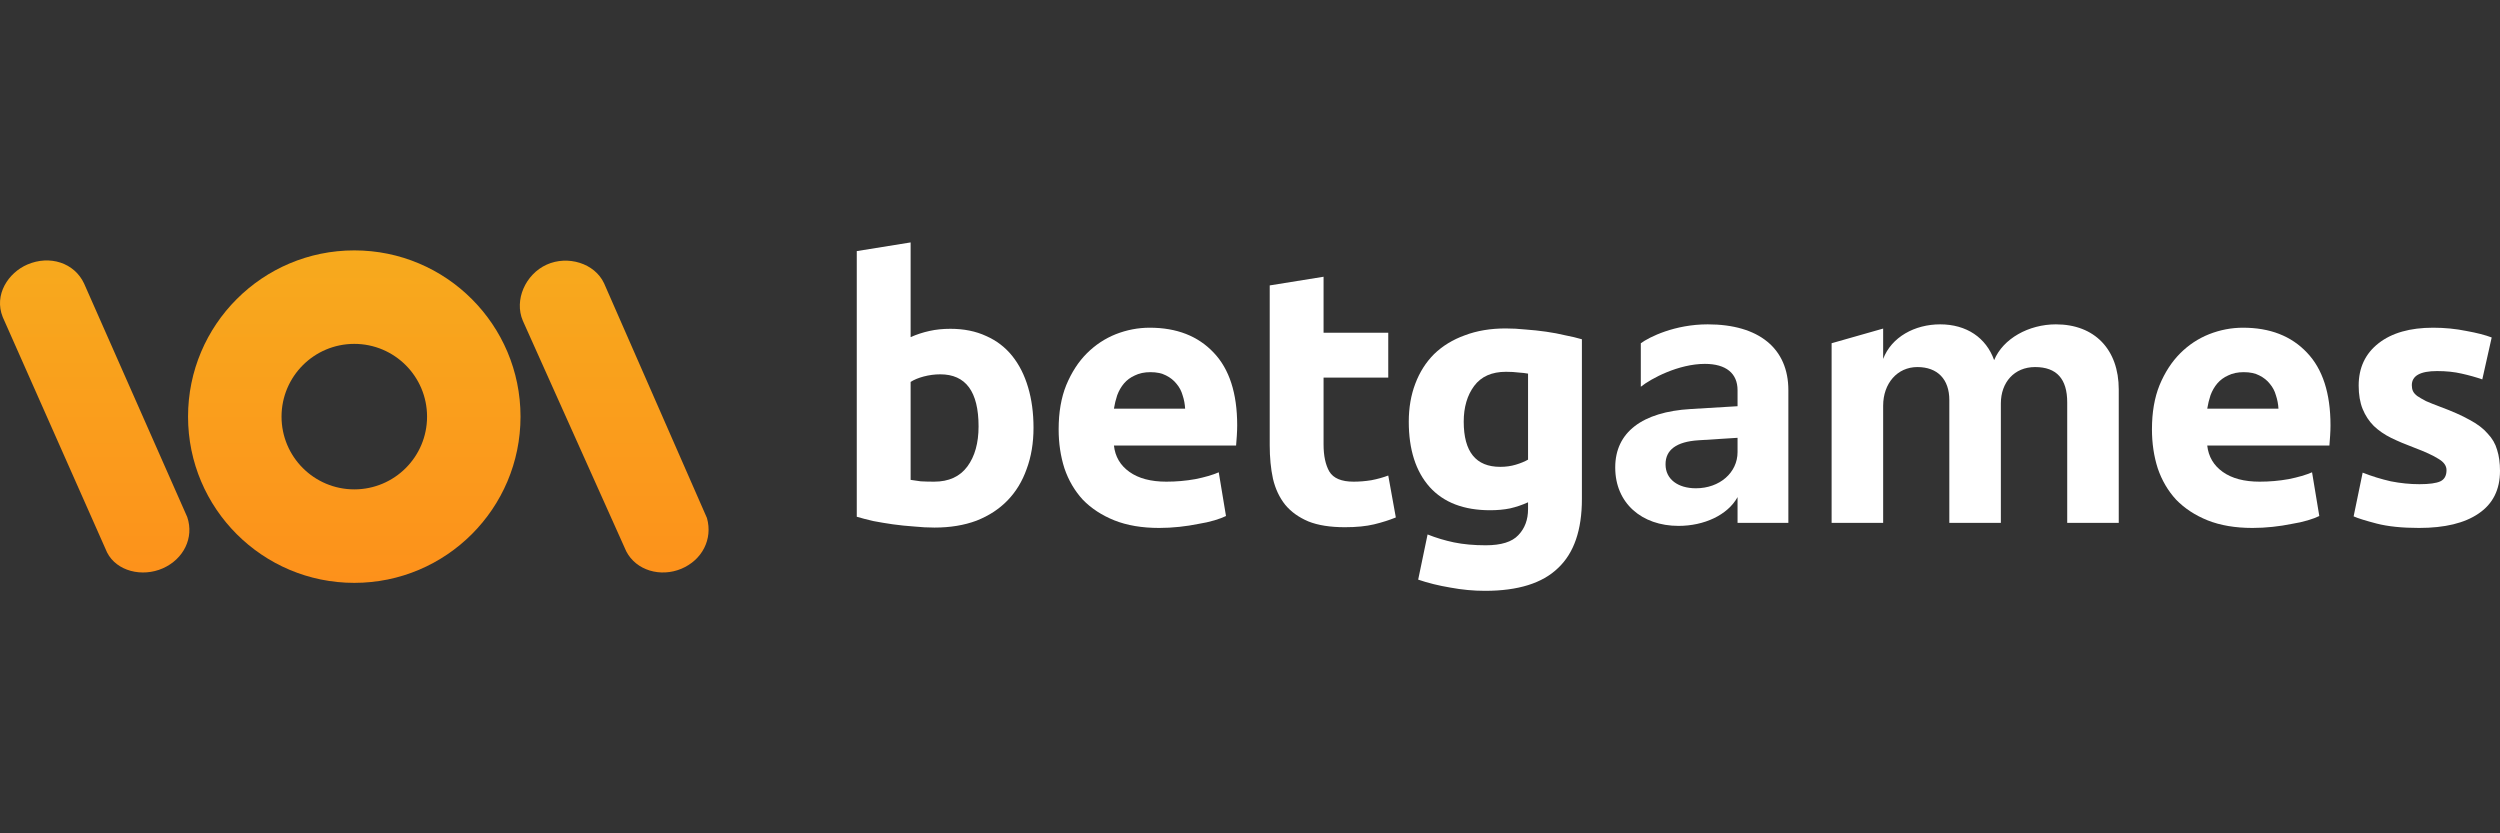
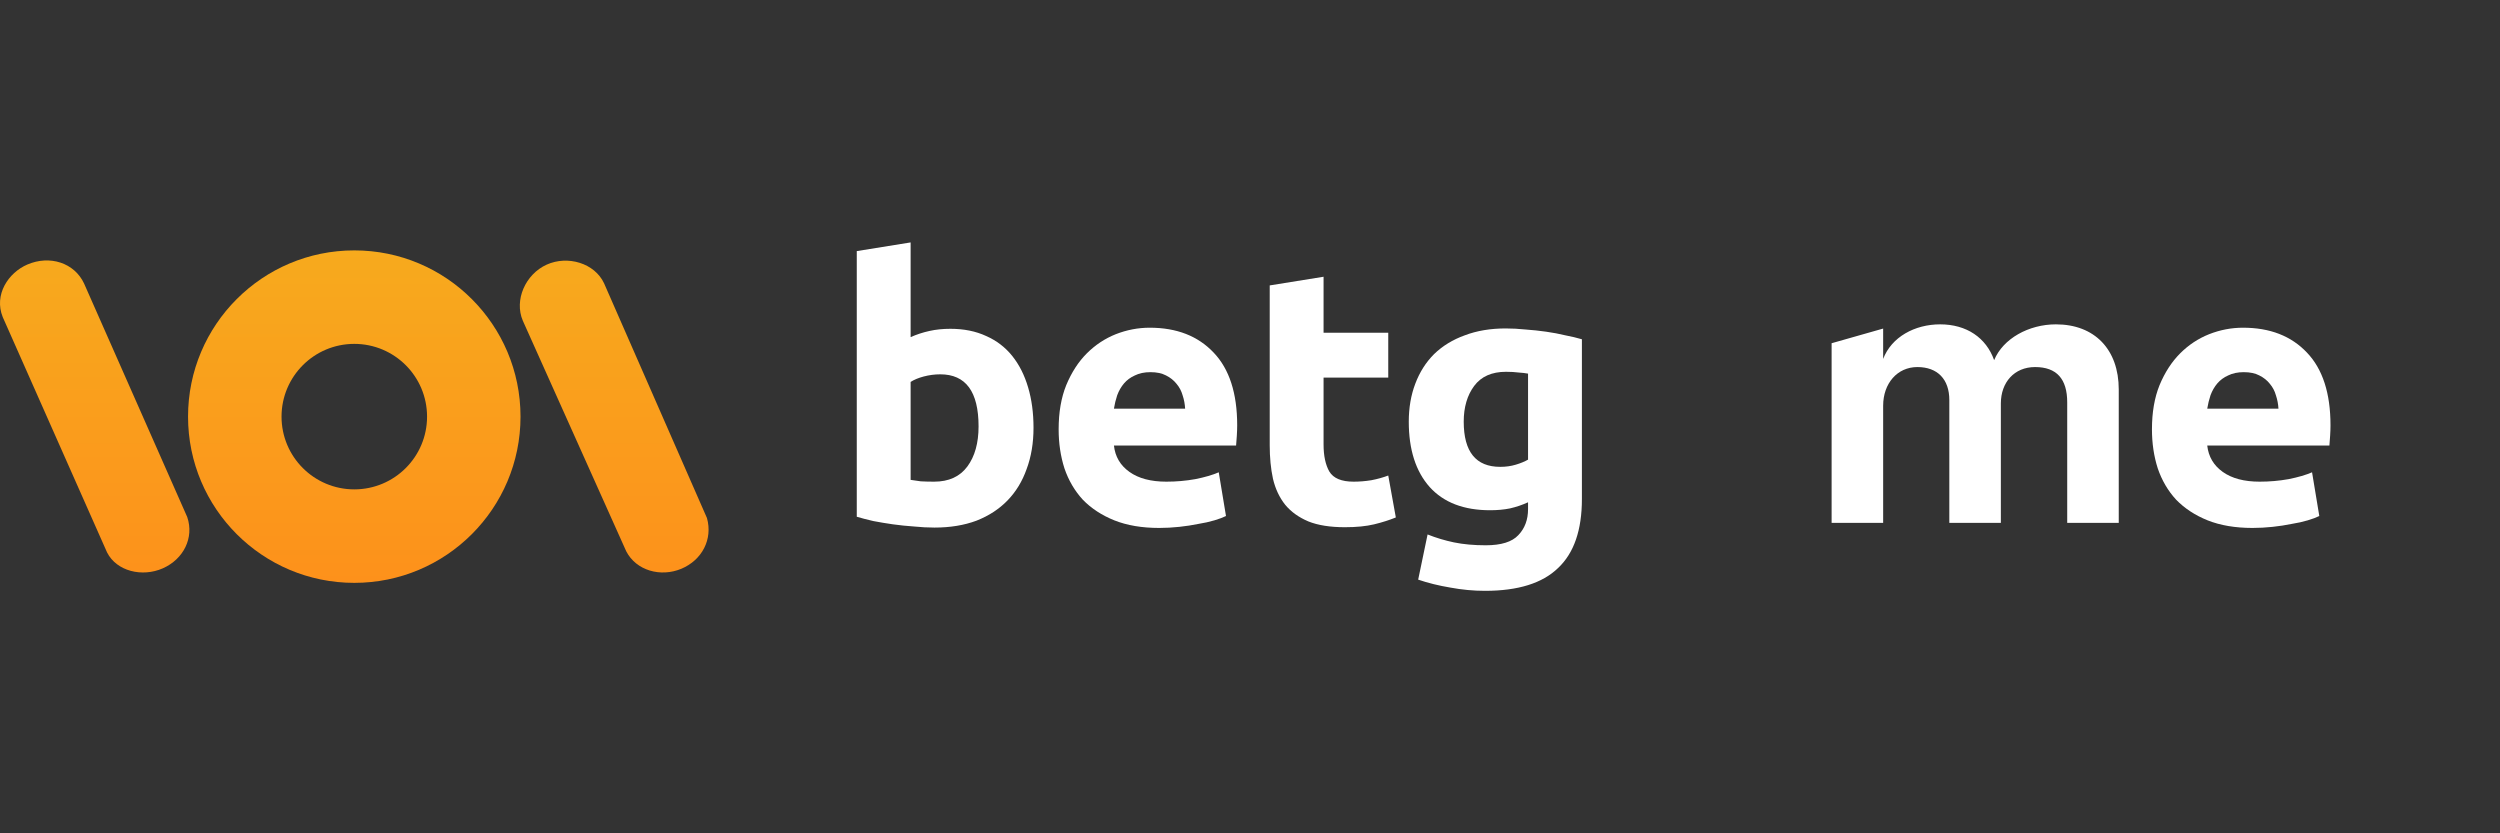
<svg xmlns="http://www.w3.org/2000/svg" width="96" height="32" viewBox="0 0 96 32" fill="none">
  <rect x="0" y="0" width="96" height="32" fill="#333333" stroke="none" />
  <g clip-path="url(#clip0_20702_1153)">
-     <path d="M92.905 18.593C93.284 18.593 93.553 18.556 93.71 18.483C93.867 18.409 93.946 18.265 93.946 18.052C93.946 17.886 93.844 17.742 93.641 17.622C93.437 17.492 93.127 17.349 92.711 17.192C92.387 17.072 92.091 16.947 91.823 16.817C91.563 16.688 91.341 16.535 91.156 16.359C90.971 16.174 90.828 15.957 90.726 15.707C90.624 15.457 90.573 15.156 90.573 14.805C90.573 14.12 90.828 13.579 91.337 13.181C91.846 12.783 92.544 12.584 93.432 12.584C93.876 12.584 94.302 12.626 94.709 12.709C95.116 12.783 95.44 12.866 95.681 12.959L95.32 14.569C95.079 14.485 94.816 14.411 94.529 14.347C94.251 14.282 93.937 14.249 93.585 14.249C92.937 14.249 92.614 14.43 92.614 14.791C92.614 14.874 92.627 14.948 92.655 15.013C92.683 15.078 92.739 15.142 92.822 15.207C92.905 15.263 93.016 15.327 93.155 15.401C93.303 15.466 93.488 15.54 93.71 15.623C94.163 15.79 94.538 15.957 94.834 16.123C95.13 16.28 95.362 16.456 95.528 16.651C95.704 16.835 95.824 17.044 95.889 17.275C95.963 17.506 96 17.775 96 18.08C96 18.802 95.727 19.348 95.181 19.718C94.644 20.088 93.881 20.273 92.891 20.273C92.243 20.273 91.702 20.217 91.267 20.106C90.842 19.995 90.546 19.903 90.379 19.829L90.726 18.149C91.078 18.288 91.439 18.399 91.809 18.483C92.179 18.556 92.544 18.593 92.905 18.593Z" fill="white" />
    <path d="M82.635 16.484C82.635 15.836 82.732 15.272 82.926 14.791C83.13 14.3 83.394 13.893 83.718 13.569C84.041 13.246 84.411 13 84.828 12.834C85.253 12.667 85.688 12.584 86.132 12.584C87.169 12.584 87.987 12.903 88.589 13.542C89.19 14.171 89.491 15.101 89.491 16.331C89.491 16.452 89.487 16.586 89.477 16.734C89.468 16.873 89.459 16.997 89.449 17.108H84.758C84.805 17.534 85.004 17.872 85.355 18.122C85.707 18.372 86.179 18.496 86.771 18.496C87.15 18.496 87.52 18.464 87.881 18.399C88.251 18.325 88.552 18.237 88.783 18.136L89.061 19.815C88.95 19.87 88.802 19.926 88.617 19.981C88.432 20.037 88.224 20.083 87.992 20.12C87.77 20.166 87.529 20.203 87.27 20.231C87.011 20.259 86.752 20.273 86.493 20.273C85.836 20.273 85.263 20.176 84.772 19.981C84.291 19.787 83.889 19.523 83.565 19.19C83.25 18.848 83.014 18.445 82.857 17.983C82.709 17.52 82.635 17.021 82.635 16.484ZM87.493 15.693C87.483 15.517 87.451 15.346 87.395 15.179C87.349 15.013 87.27 14.865 87.159 14.735C87.058 14.606 86.924 14.499 86.757 14.416C86.6 14.333 86.401 14.291 86.16 14.291C85.929 14.291 85.73 14.333 85.563 14.416C85.397 14.49 85.258 14.592 85.147 14.721C85.036 14.851 84.948 15.004 84.883 15.179C84.828 15.346 84.786 15.517 84.758 15.693H87.493Z" fill="white" />
    <path d="M70.334 20.078V13.18L72.313 12.617V13.783C72.631 12.943 73.526 12.455 74.501 12.455C75.518 12.455 76.27 12.97 76.575 13.83C76.914 13.004 77.903 12.455 78.947 12.455C80.431 12.455 81.36 13.417 81.36 14.955V20.078H79.381V15.45C79.381 14.549 78.974 14.095 78.147 14.095C77.348 14.095 76.833 14.684 76.833 15.491V20.078H74.854V15.362C74.854 14.562 74.4 14.095 73.627 14.095C72.855 14.095 72.313 14.725 72.313 15.579V20.078H70.334Z" fill="white" />
    <path d="M56.207 16.192C56.207 17.349 56.674 17.927 57.609 17.927C57.821 17.927 58.02 17.9 58.205 17.844C58.39 17.789 58.548 17.724 58.677 17.65V14.347C58.575 14.328 58.455 14.314 58.316 14.305C58.178 14.287 58.016 14.277 57.831 14.277C57.285 14.277 56.878 14.458 56.609 14.819C56.341 15.179 56.207 15.637 56.207 16.192ZM60.745 19.163C60.745 20.356 60.44 21.24 59.829 21.813C59.228 22.396 58.293 22.688 57.026 22.688C56.581 22.688 56.137 22.646 55.693 22.563C55.249 22.489 54.837 22.387 54.458 22.258L54.819 20.523C55.143 20.652 55.48 20.754 55.832 20.828C56.193 20.902 56.6 20.939 57.053 20.939C57.646 20.939 58.062 20.809 58.303 20.55C58.552 20.291 58.677 19.958 58.677 19.551V19.288C58.455 19.389 58.224 19.468 57.983 19.523C57.752 19.57 57.498 19.593 57.22 19.593C56.211 19.593 55.439 19.297 54.902 18.705C54.365 18.103 54.097 17.266 54.097 16.192C54.097 15.656 54.181 15.17 54.347 14.735C54.514 14.291 54.754 13.912 55.069 13.597C55.393 13.283 55.786 13.042 56.248 12.876C56.711 12.7 57.234 12.612 57.817 12.612C58.067 12.612 58.321 12.626 58.58 12.653C58.848 12.672 59.112 12.7 59.371 12.737C59.63 12.774 59.875 12.82 60.107 12.876C60.347 12.922 60.56 12.973 60.745 13.028V19.163Z" fill="white" />
    <path d="M48.757 10.96L50.825 10.627V12.778H53.309V14.499H50.825V17.067C50.825 17.502 50.899 17.849 51.047 18.108C51.204 18.367 51.514 18.496 51.977 18.496C52.199 18.496 52.425 18.478 52.657 18.441C52.897 18.395 53.114 18.334 53.309 18.26L53.6 19.87C53.35 19.972 53.073 20.06 52.768 20.134C52.462 20.208 52.087 20.245 51.643 20.245C51.079 20.245 50.612 20.171 50.242 20.023C49.871 19.866 49.575 19.653 49.353 19.385C49.131 19.107 48.974 18.774 48.882 18.385C48.798 17.997 48.757 17.567 48.757 17.095V10.96Z" fill="white" />
    <path d="M40.652 16.484C40.652 15.836 40.749 15.272 40.943 14.791C41.147 14.3 41.41 13.893 41.734 13.569C42.058 13.246 42.428 13 42.844 12.834C43.27 12.667 43.705 12.584 44.149 12.584C45.185 12.584 46.004 12.903 46.606 13.542C47.207 14.171 47.508 15.101 47.508 16.331C47.508 16.452 47.503 16.586 47.494 16.734C47.485 16.873 47.475 16.997 47.466 17.108H42.775C42.821 17.534 43.02 17.872 43.372 18.122C43.723 18.372 44.195 18.496 44.788 18.496C45.167 18.496 45.537 18.464 45.898 18.399C46.268 18.325 46.569 18.237 46.8 18.136L47.078 19.815C46.966 19.87 46.818 19.926 46.633 19.981C46.448 20.037 46.24 20.083 46.009 20.12C45.787 20.166 45.546 20.203 45.287 20.231C45.028 20.259 44.769 20.273 44.51 20.273C43.853 20.273 43.279 20.176 42.789 19.981C42.308 19.787 41.905 19.523 41.581 19.19C41.267 18.848 41.031 18.445 40.874 17.983C40.726 17.52 40.652 17.021 40.652 16.484ZM45.509 15.693C45.5 15.517 45.468 15.346 45.412 15.179C45.366 15.013 45.287 14.865 45.176 14.735C45.074 14.606 44.94 14.499 44.774 14.416C44.616 14.333 44.417 14.291 44.177 14.291C43.946 14.291 43.747 14.333 43.58 14.416C43.413 14.49 43.275 14.592 43.164 14.721C43.053 14.851 42.965 15.004 42.9 15.179C42.844 15.346 42.803 15.517 42.775 15.693H45.509Z" fill="white" />
    <path d="M37.577 16.373C37.577 15.04 37.087 14.374 36.106 14.374C35.893 14.374 35.681 14.402 35.468 14.458C35.264 14.513 35.097 14.582 34.968 14.666V18.427C35.07 18.445 35.199 18.464 35.357 18.483C35.514 18.492 35.685 18.496 35.87 18.496C36.434 18.496 36.86 18.302 37.147 17.913C37.434 17.525 37.577 17.011 37.577 16.373ZM39.687 16.428C39.687 17.011 39.599 17.539 39.423 18.011C39.257 18.483 39.011 18.885 38.688 19.218C38.364 19.551 37.966 19.81 37.494 19.995C37.022 20.171 36.485 20.259 35.884 20.259C35.634 20.259 35.37 20.245 35.093 20.217C34.825 20.199 34.556 20.171 34.288 20.134C34.029 20.097 33.779 20.055 33.538 20.009C33.298 19.954 33.085 19.898 32.9 19.843V9.642L34.968 9.309V12.945C35.199 12.843 35.44 12.764 35.69 12.709C35.94 12.653 36.208 12.626 36.495 12.626C37.013 12.626 37.471 12.718 37.869 12.903C38.267 13.079 38.6 13.333 38.868 13.666C39.136 14 39.34 14.402 39.479 14.874C39.617 15.337 39.687 15.855 39.687 16.428Z" fill="white" />
-     <path fill-rule="evenodd" clip-rule="evenodd" d="M64.458 20.194C63.035 20.194 62.025 19.313 62.025 17.957V17.944C62.025 16.602 63.062 15.816 64.919 15.707L66.722 15.599V14.982C66.722 14.339 66.281 13.973 65.468 13.973C64.458 13.973 63.409 14.531 63.007 14.851V13.181C63.337 12.939 64.313 12.455 65.576 12.455C67.555 12.455 68.673 13.39 68.673 14.982V20.078H66.722V19.089C66.342 19.78 65.434 20.194 64.458 20.194ZM65.122 18.75C64.438 18.75 63.957 18.405 63.957 17.835V17.822C63.957 17.28 64.37 16.961 65.217 16.907L66.722 16.812V17.361C66.722 18.147 66.037 18.75 65.122 18.75Z" fill="white" />
    <path fill-rule="evenodd" clip-rule="evenodd" d="M13.605 22.382C17.13 22.382 19.988 19.524 19.988 15.999C19.988 12.473 17.13 9.615 13.605 9.615C10.079 9.615 7.221 12.473 7.221 15.999C7.221 19.524 10.079 22.382 13.605 22.382ZM13.605 18.792C15.148 18.792 16.399 17.541 16.399 15.999C16.399 14.456 15.148 13.205 13.605 13.205C12.062 13.205 10.811 14.456 10.811 15.999C10.811 17.541 12.062 18.792 13.605 18.792Z" fill="url(#paint0_linear_20702_1153)" />
    <path d="M6.252 21.824C5.463 22.173 4.479 21.939 4.111 21.213L0.106 12.178C-0.244 11.314 0.324 10.469 1.052 10.157C1.912 9.788 2.857 10.09 3.229 10.888L7.19 19.855C7.462 20.656 7.044 21.474 6.252 21.824Z" fill="url(#paint1_linear_20702_1153)" />
    <path d="M24.047 21.169C24.429 21.91 25.366 22.174 26.163 21.841C26.958 21.507 27.377 20.709 27.147 19.892L23.196 10.878C22.834 10.104 21.801 9.798 20.994 10.161C20.177 10.53 19.736 11.523 20.077 12.317L24.047 21.169Z" fill="url(#paint2_linear_20702_1153)" />
  </g>
  <defs>
    <linearGradient id="paint0_linear_20702_1153" x1="8.928" y1="9.615" x2="8.928" y2="22.382" gradientUnits="userSpaceOnUse">
      <stop stop-color="#F7AA1D" />
      <stop offset="1" stop-color="#FD911B" />
    </linearGradient>
    <linearGradient id="paint1_linear_20702_1153" x1="8.928" y1="9.615" x2="8.928" y2="22.382" gradientUnits="userSpaceOnUse">
      <stop stop-color="#F7AA1D" />
      <stop offset="1" stop-color="#FD911B" />
    </linearGradient>
    <linearGradient id="paint2_linear_20702_1153" x1="8.928" y1="9.615" x2="8.928" y2="22.382" gradientUnits="userSpaceOnUse">
      <stop stop-color="#F7AA1D" />
      <stop offset="1" stop-color="#FD911B" />
    </linearGradient>
    <clipPath id="clip0_20702_1153">
      <rect width="96" height="32" fill="white" transform="translate(0.001 -0.002)" />
    </clipPath>
  </defs>
</svg>